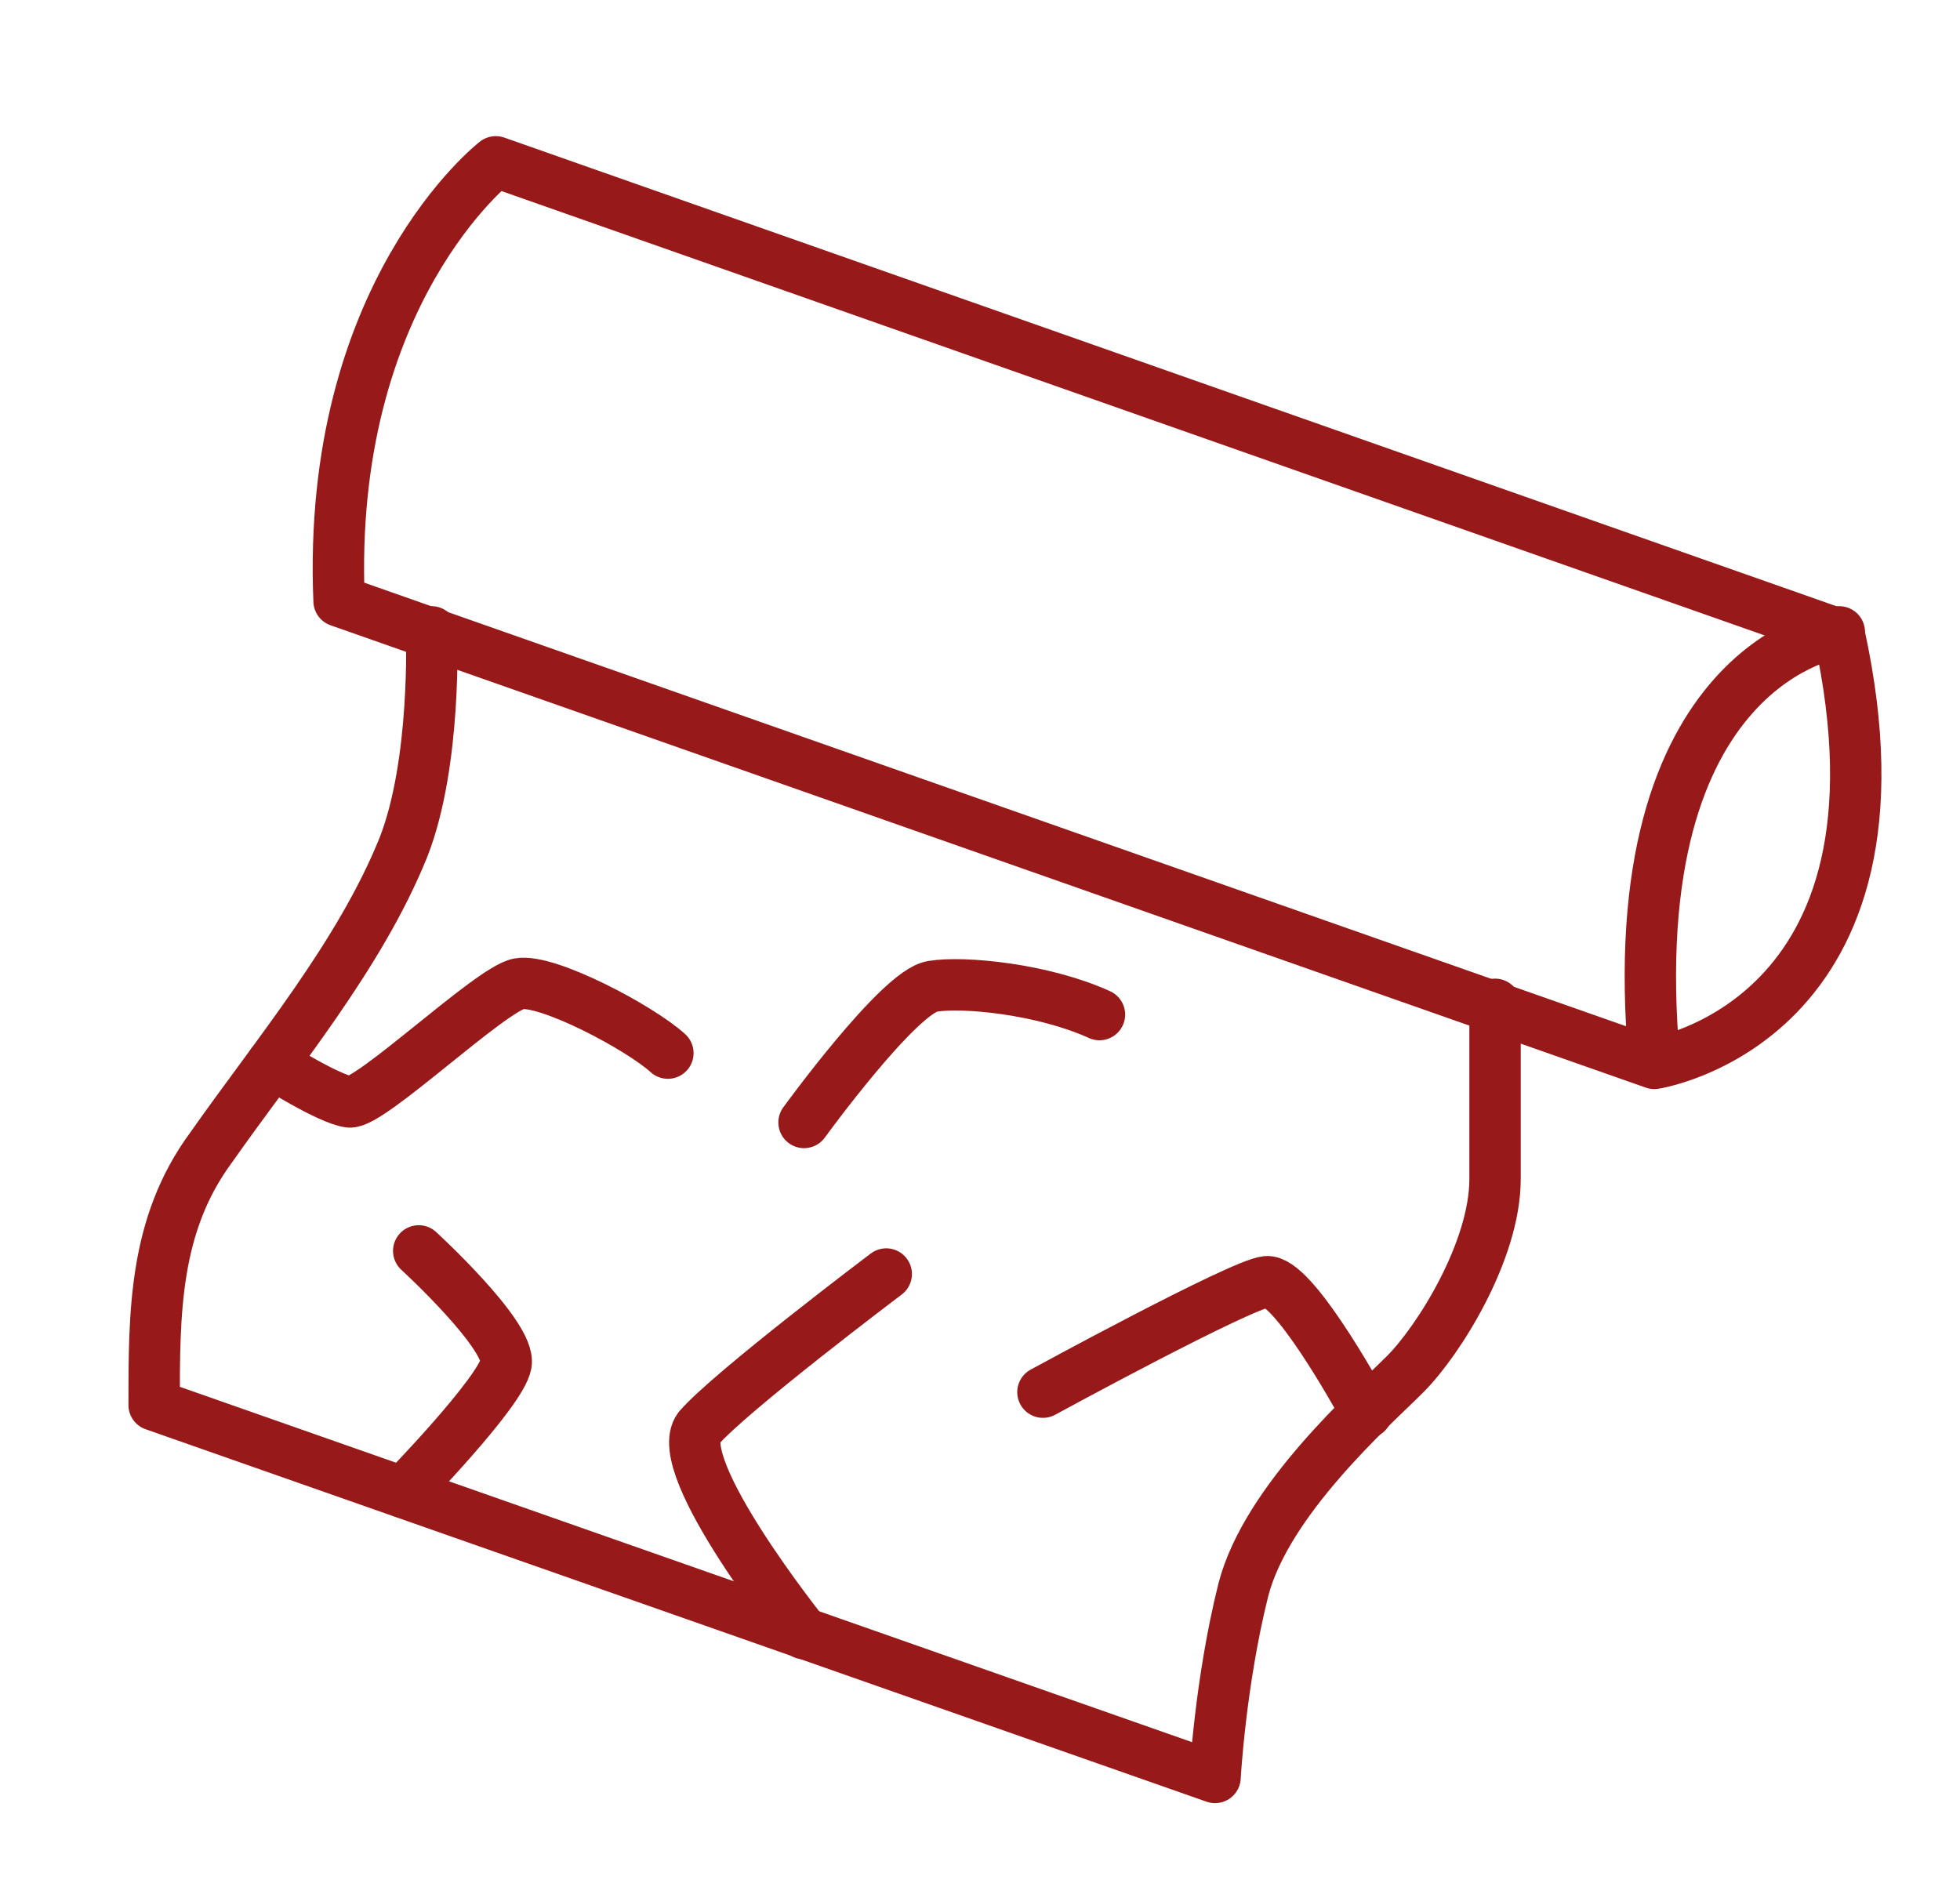
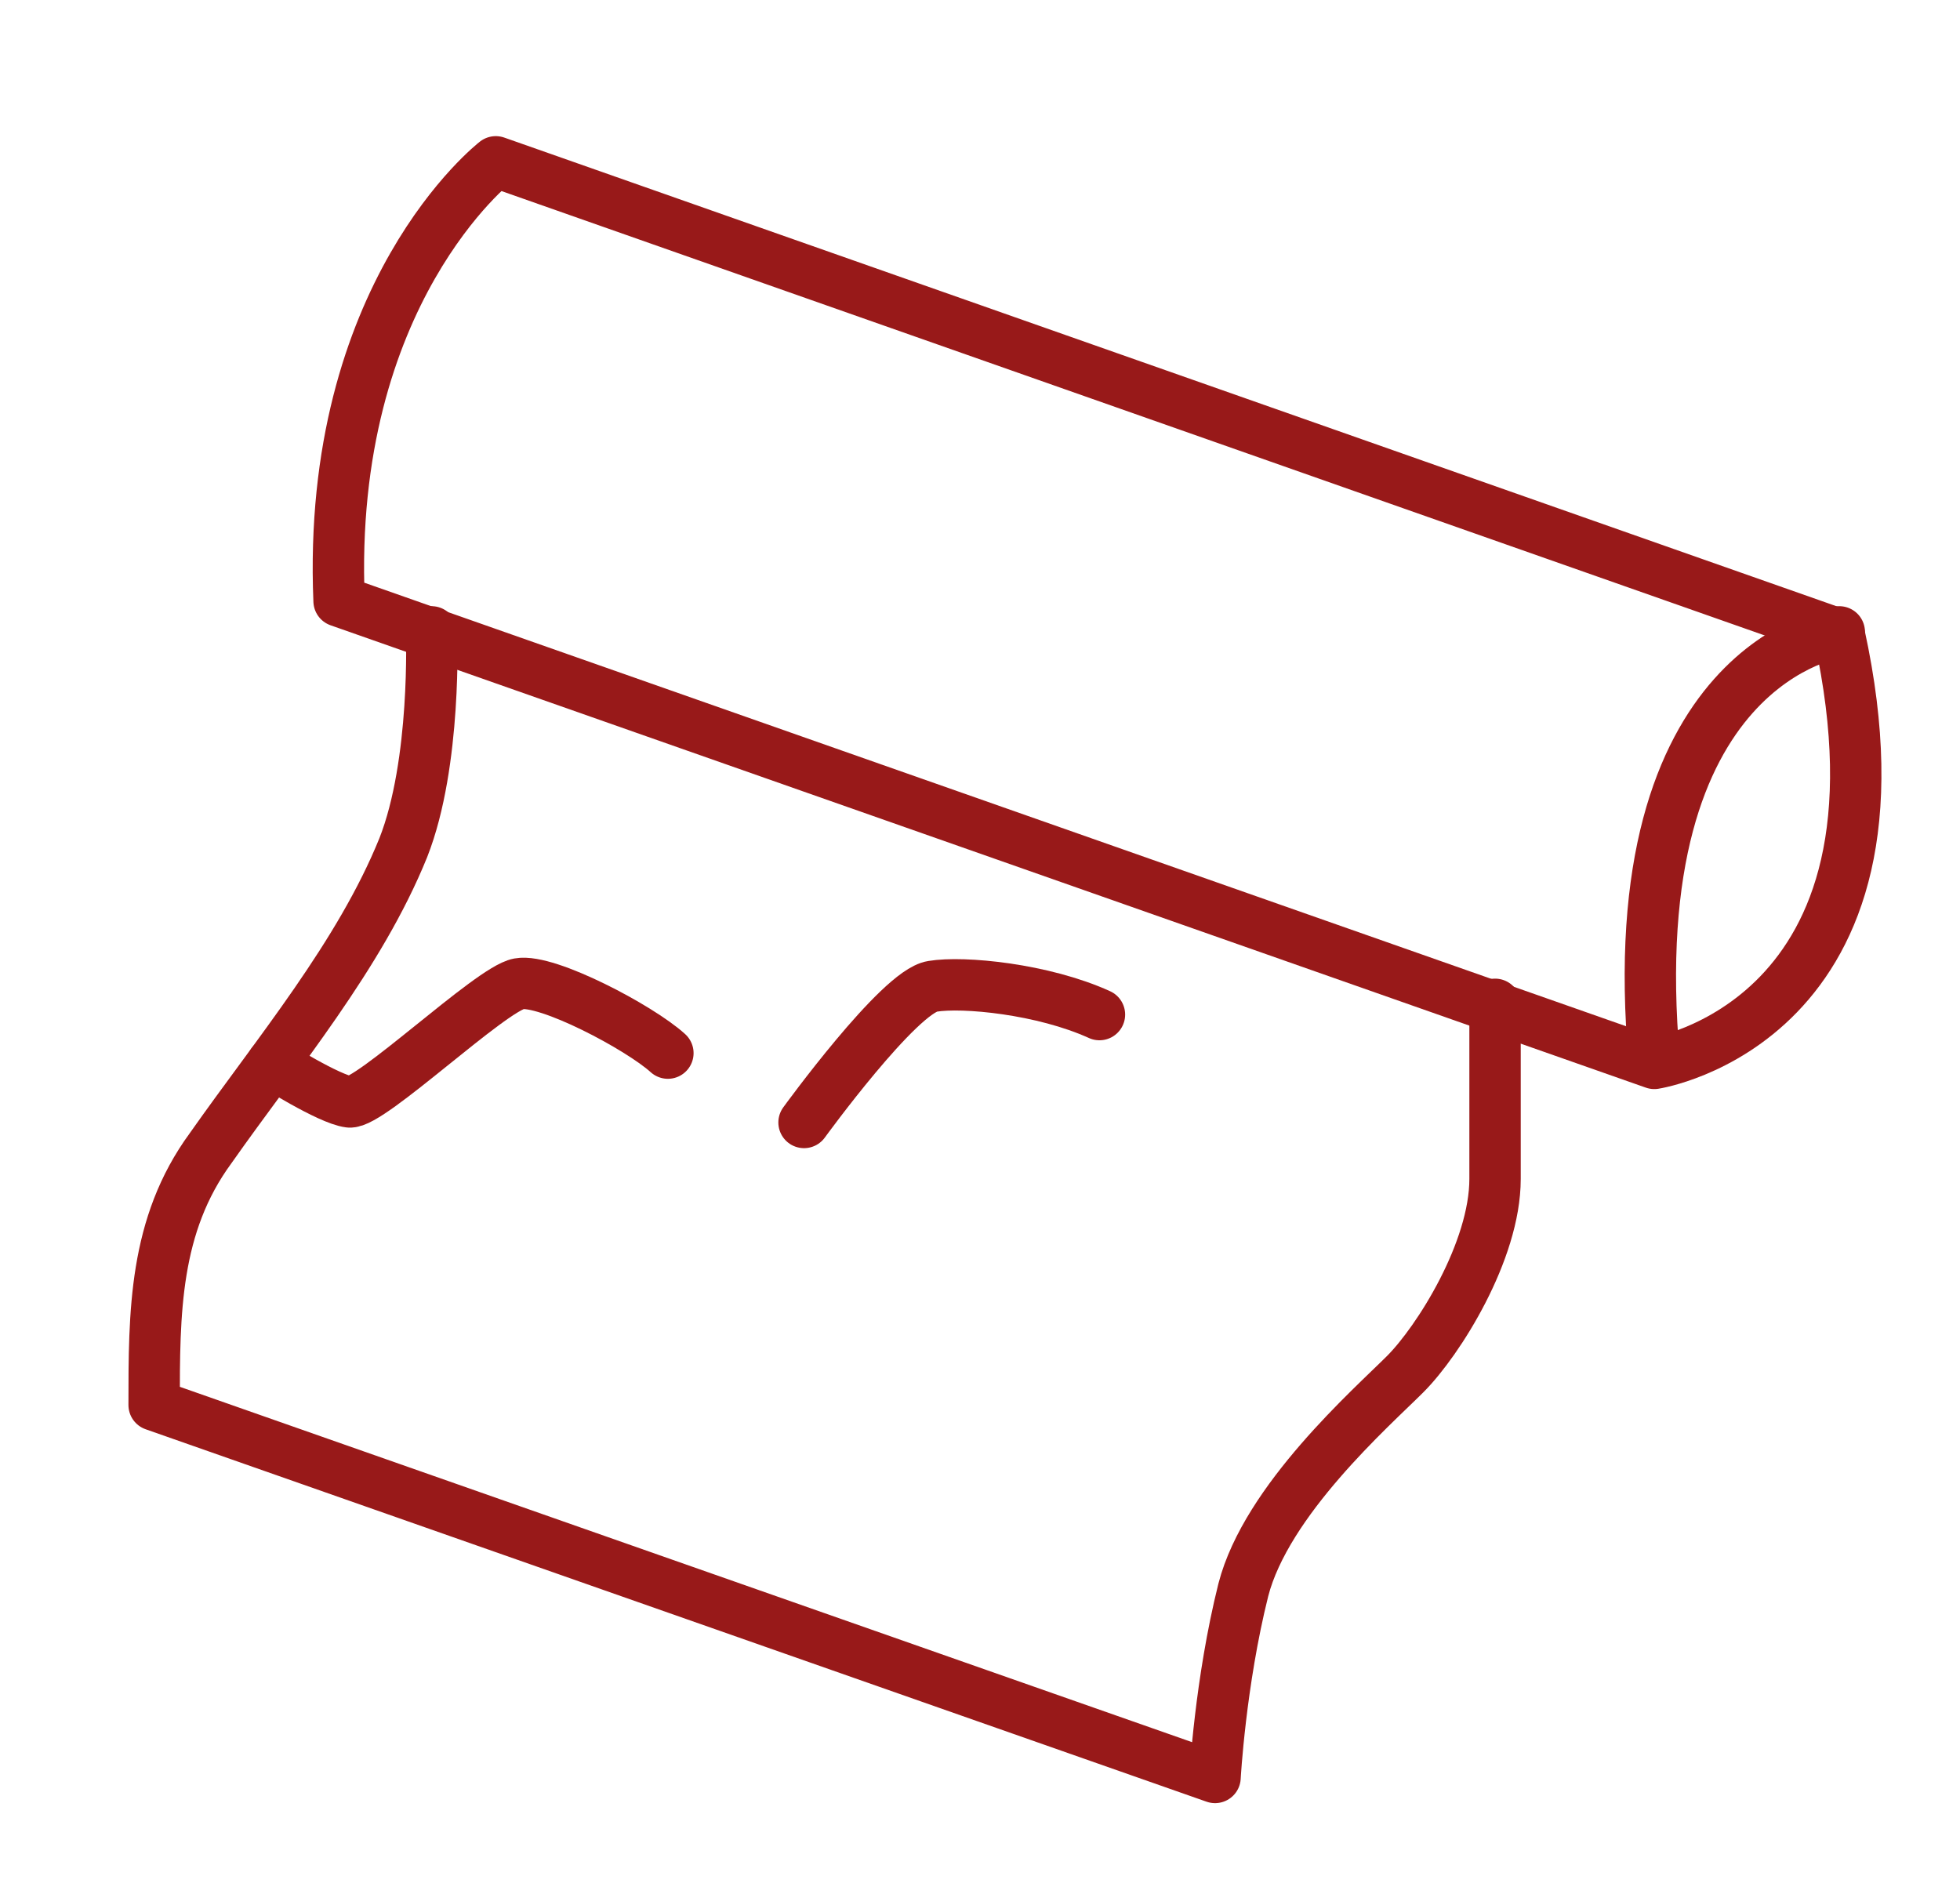
<svg xmlns="http://www.w3.org/2000/svg" version="1.1" id="Слой_1" x="0px" y="0px" viewBox="0 0 76.3 73.3" style="enable-background:new 0 0 76.3 73.3;" xml:space="preserve">
  <style type="text/css">
	.st0{fill:none;stroke:#981919;stroke-width:2;stroke-linecap:round;stroke-linejoin:round;stroke-miterlimit:10;}
</style>
  <path class="st0" d="M13.2,23.4l51.2,18c0,0,10.5-1.6,7.2-16.7L19.3,6.3C19.3,6.3,12.7,11.4,13.2,23.4z" />
  <path class="st0" d="M71.6,24.6c0,0-8.6,1.1-7.2,16.7" />
  <path class="st0" d="M16.8,24.6c0,0,0.2,5.1-1.1,8.4c-1.7,4.2-4.9,8-7.5,11.7C6,47.7,6,51.1,6,54.7l41.3,14.5c0,0,0.2-3.7,1.1-7.3  c0.9-3.5,5-7.1,6.3-8.4s3.5-4.8,3.5-7.6c0-2.8,0-6.8,0-6.8" />
  <path class="st0" d="M31.3,43.7c0,0,3.7-5.1,5-5.3c1.2-0.2,4.3,0.1,6.5,1.1" />
-   <path class="st0" d="M34.5,49.6c0,0-6.1,4.6-7.3,6c-1.1,1.5,4.1,8,4.1,8" />
-   <path class="st0" d="M16.3,48.7c0,0,3.6,3.3,3.4,4.4s-4,5-4,5" />
  <path class="st0" d="M10.6,41.4c0,0,2.2,1.4,3,1.5s5.5-4.4,6.6-4.6c1.1-0.2,4.7,1.7,5.8,2.7" />
-   <path class="st0" d="M40.6,54.2c0,0,7.7-4.2,8.7-4.3c1-0.1,3.4,4.2,3.9,5.1" />
</svg>